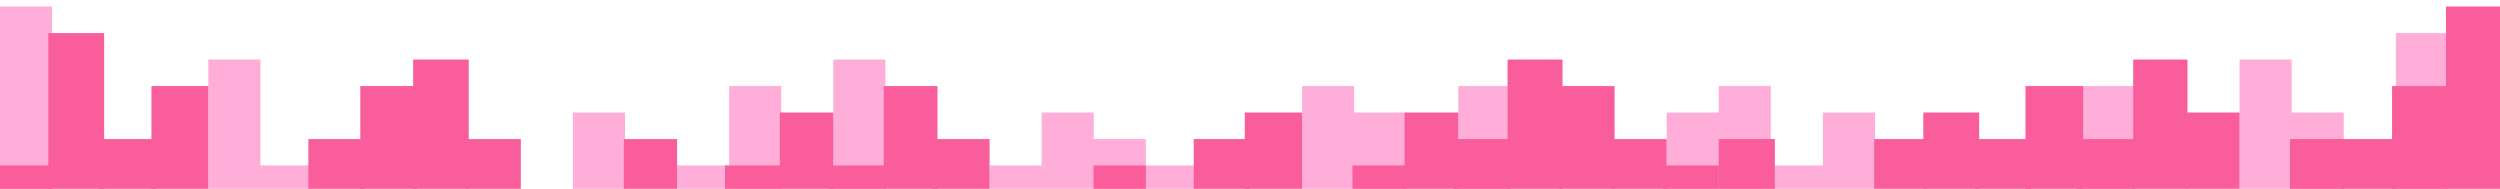
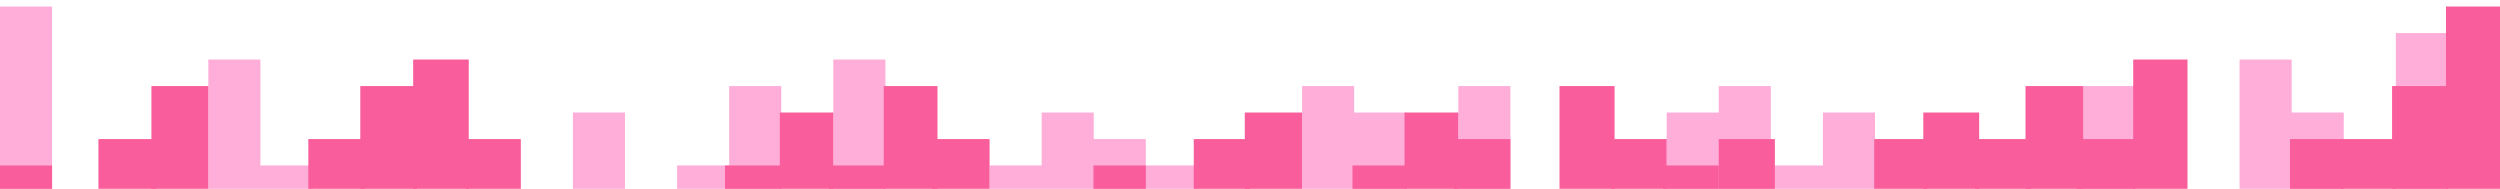
<svg xmlns="http://www.w3.org/2000/svg" id="Layer_1" x="0px" y="0px" viewBox="0 0 1920 145" style="enable-background:new 0 0 1920 145;" xml:space="preserve">
  <style type="text/css">	.st0{fill:#FFAED9;}	.st1{fill:#FA5D9B;}</style>
  <path class="st0" d="M1840,25.4h40v122.1h-40V25.4 M1760,86.4h40v61.1h-40V86.4 M1720,45.7h40v101.8h-40V45.7 M1600,66.1h40v81.4 h-40V66.1 M1400,86.4h40v61.1h-40V86.4 M1360,127.1h40v20.4h-40V127.1 M1320,66.1h40v81.4h-40V66.1 M1280,86.4h40v61.1h-40V86.4  M1120,66.1h40v81.4h-40V66.1 M1040,86.4h40v61.1h-40V86.4 M1000,66.1h40v81.4h-40V66.1 M880,127.1h40v20.4h-40V127.1 M840,106.8h40 v40.7h-40V106.8 M800,86.4h40v61.1h-40V86.4 M760,127.1h40v20.4h-40V127.1 M640,45.7h40v101.8h-40V45.7 M560,66.1h40v81.4h-40V66.1  M520,127.1h40v20.4h-40V127.1 M440,86.4h40v61.1h-40V86.4 M200,127.1h40v20.4h-40V127.1 M160,45.7h40v101.8h-40V45.7 M0,5h40v142.5 H0V5z" />
  <polyline class="st1" points="1555.6,66.1 1600,66.1 1600,147.5 1555.6,147.5 1555.6,66.1 " />
  <polyline class="st1" points="1517.1,106.8 1560,106.8 1560,147.5 1517.1,147.5 1517.1,106.8 " />
  <polyline class="st1" points="1477.1,86.4 1520,86.4 1520,147.5 1477.1,147.5 1477.1,86.4 " />
  <polyline class="st1" points="1439.4,106.8 1480,106.8 1480,147.5 1439.4,147.5 1439.4,106.8 " />
  <polyline class="st1" points="1320,106.8 1363.1,106.8 1363.1,147.5 1320,147.5 1320,106.8 " />
  <polyline class="st1" points="1277.5,127.1 1320,127.1 1320,147.5 1277.5,147.5 1277.5,127.1 " />
  <polyline class="st1" points="1237.6,106.8 1280,106.8 1280,147.5 1237.6,147.5 1237.6,106.8 " />
  <polyline class="st1" points="1197.7,66.1 1240,66.1 1240,147.5 1197.7,147.5 1197.7,66.1 " />
-   <polyline class="st1" points="1157.8,45.7 1200,45.7 1200,147.5 1157.8,147.5 1157.8,45.7 " />
  <polyline class="st1" points="1116.4,106.8 1160,106.8 1160,147.5 1116.4,147.5 1116.4,106.8 " />
  <polyline class="st1" points="1078.7,86.4 1120,86.4 1120,147.5 1078.7,147.5 1078.7,86.4 " />
  <polyline class="st1" points="1038.7,127.1 1080,127.1 1080,147.5 1038.7,147.5 1038.7,127.1 " />
  <polyline class="st1" points="956,86.4 1000,86.4 1000,147.5 956,147.5 956,86.4 " />
  <polyline class="st1" points="916.8,106.8 960,106.8 960,147.5 916.8,147.5 916.8,106.8 " />
  <polyline class="st1" points="839.8,127.1 880,127.1 880,147.5 839.8,147.5 839.8,127.1 " />
  <polyline class="st1" points="678.7,66.1 720,66.1 720,147.5 678.7,147.5 678.7,66.1 " />
  <polyline class="st1" points="636.7,127.1 680,127.1 680,147.5 636.7,147.5 636.7,127.1 " />
  <polyline class="st1" points="715.8,106.8 760,106.8 760,147.5 715.8,147.5 715.8,106.8 " />
  <polyline class="st1" points="598.9,86.4 640,86.4 640,147.5 598.9,147.5 598.9,86.4 " />
  <polyline class="st1" points="556.8,127.1 600,127.1 600,147.5 556.8,147.5 556.8,127.1 " />
-   <polyline class="st1" points="479.1,106.8 520,106.8 520,147.5 479.1,147.5 479.1,106.8 " />
  <polyline class="st1" points="357.9,106.8 400,106.8 400,147.5 357.9,147.5 357.9,106.8 " />
  <polyline class="st1" points="317.3,45.7 360,45.7 360,147.5 317.3,147.5 317.3,45.7 " />
  <polyline class="st1" points="276.7,66.1 320,66.1 320,147.5 276.7,147.5 276.7,66.1 " />
  <polyline class="st1" points="116.3,66.1 160,66.1 160,147.5 116.3,147.5 116.3,66.1 " />
  <polyline class="st1" points="75.6,106.8 120,106.8 120,147.5 75.6,147.5 75.6,106.8 " />
  <polyline class="st1" points="236.8,106.8 280,106.8 280,147.5 236.8,147.5 236.8,106.8 " />
  <polyline class="st1" points="1878.5,5 1920,5 1920,147.5 1878.5,147.5 1878.5,5 " />
  <polyline class="st1" points="1837.1,66.1 1880,66.1 1880,147.5 1837.1,147.5 1837.1,66.1 " />
  <polyline class="st1" points="1797.9,106.8 1840,106.8 1840,147.5 1797.9,147.5 1797.9,106.8 " />
  <polyline class="st1" points="1758.7,106.8 1800,106.8 1800,147.5 1758.7,147.5 1758.7,106.8 " />
-   <polyline class="st1" points="1678.9,86.4 1720,86.4 1720,147.5 1678.9,147.5 1678.9,86.4 " />
  <polyline class="st1" points="1638.3,45.7 1680,45.7 1680,147.5 1638.3,147.5 1638.3,45.7 " />
  <polyline class="st1" points="1594.8,106.8 1640,106.8 1640,147.5 1594.8,147.5 1594.8,106.8 " />
  <polyline class="st1" points="-2.1,127.1 40,127.1 40,147.5 -2.1,147.5 -2.1,127.1 " />
-   <rect x="37.1" y="25.4" class="st1" width="42.9" height="122.1" />
</svg>